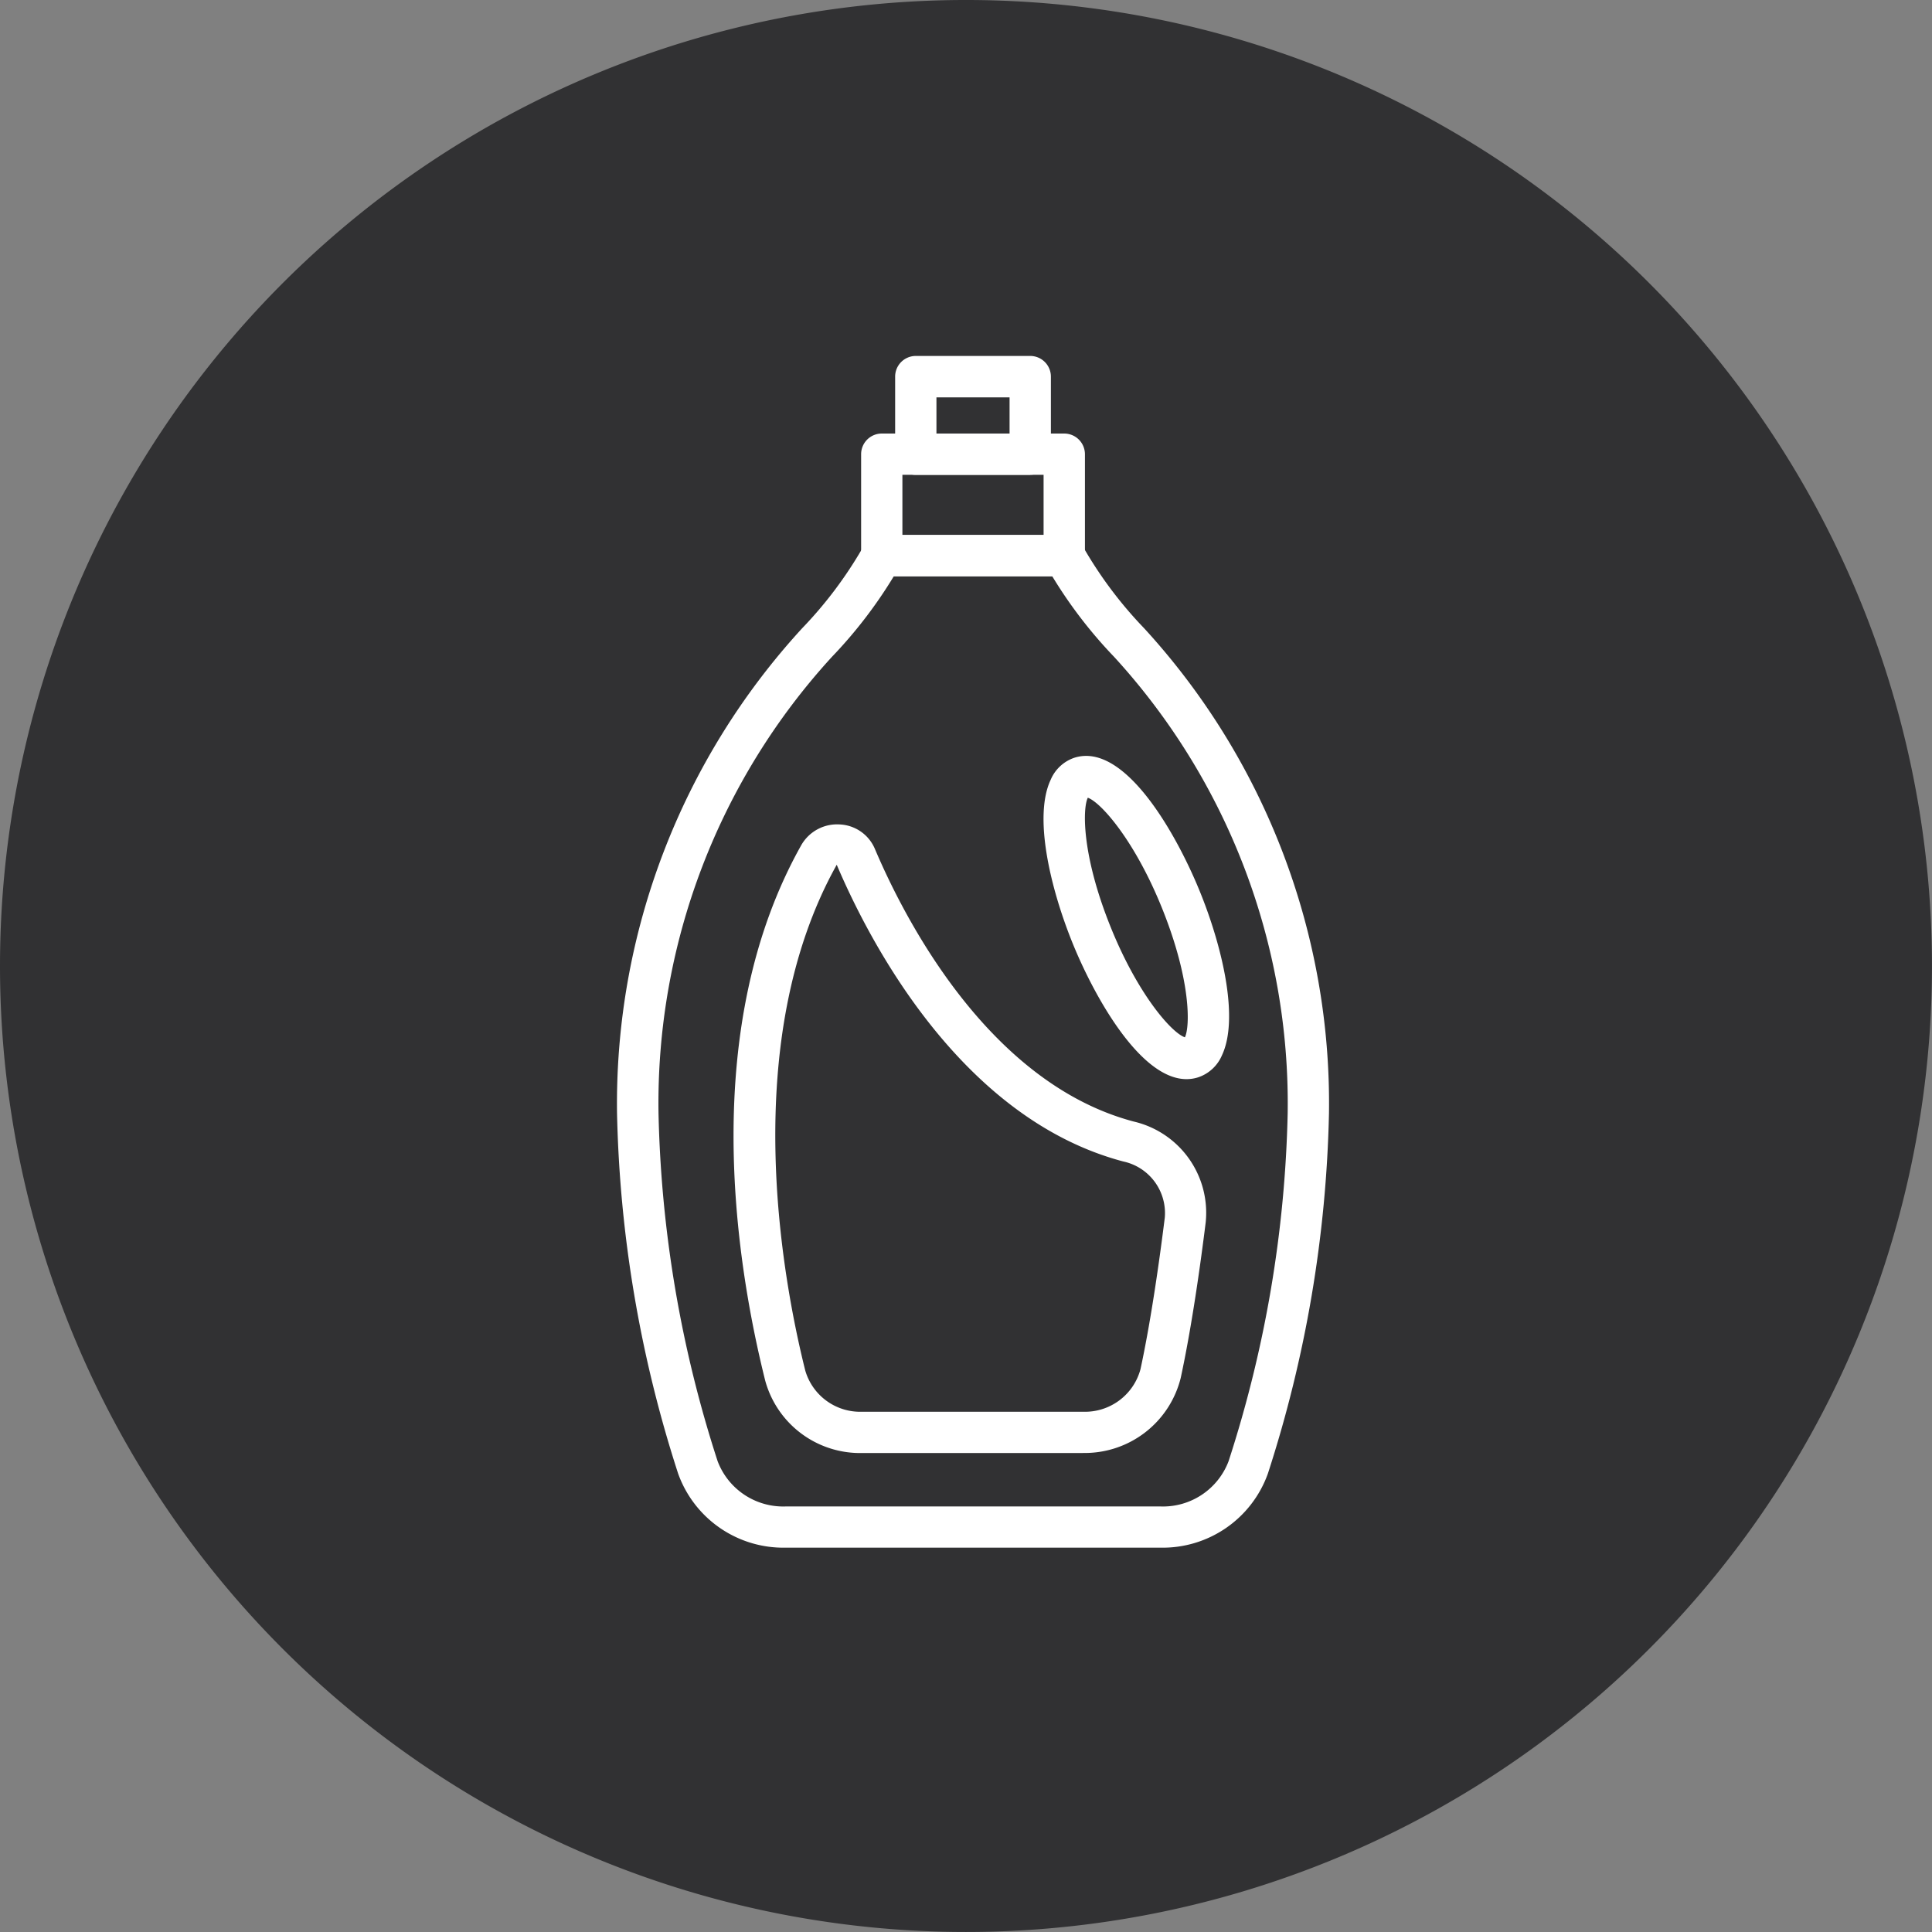
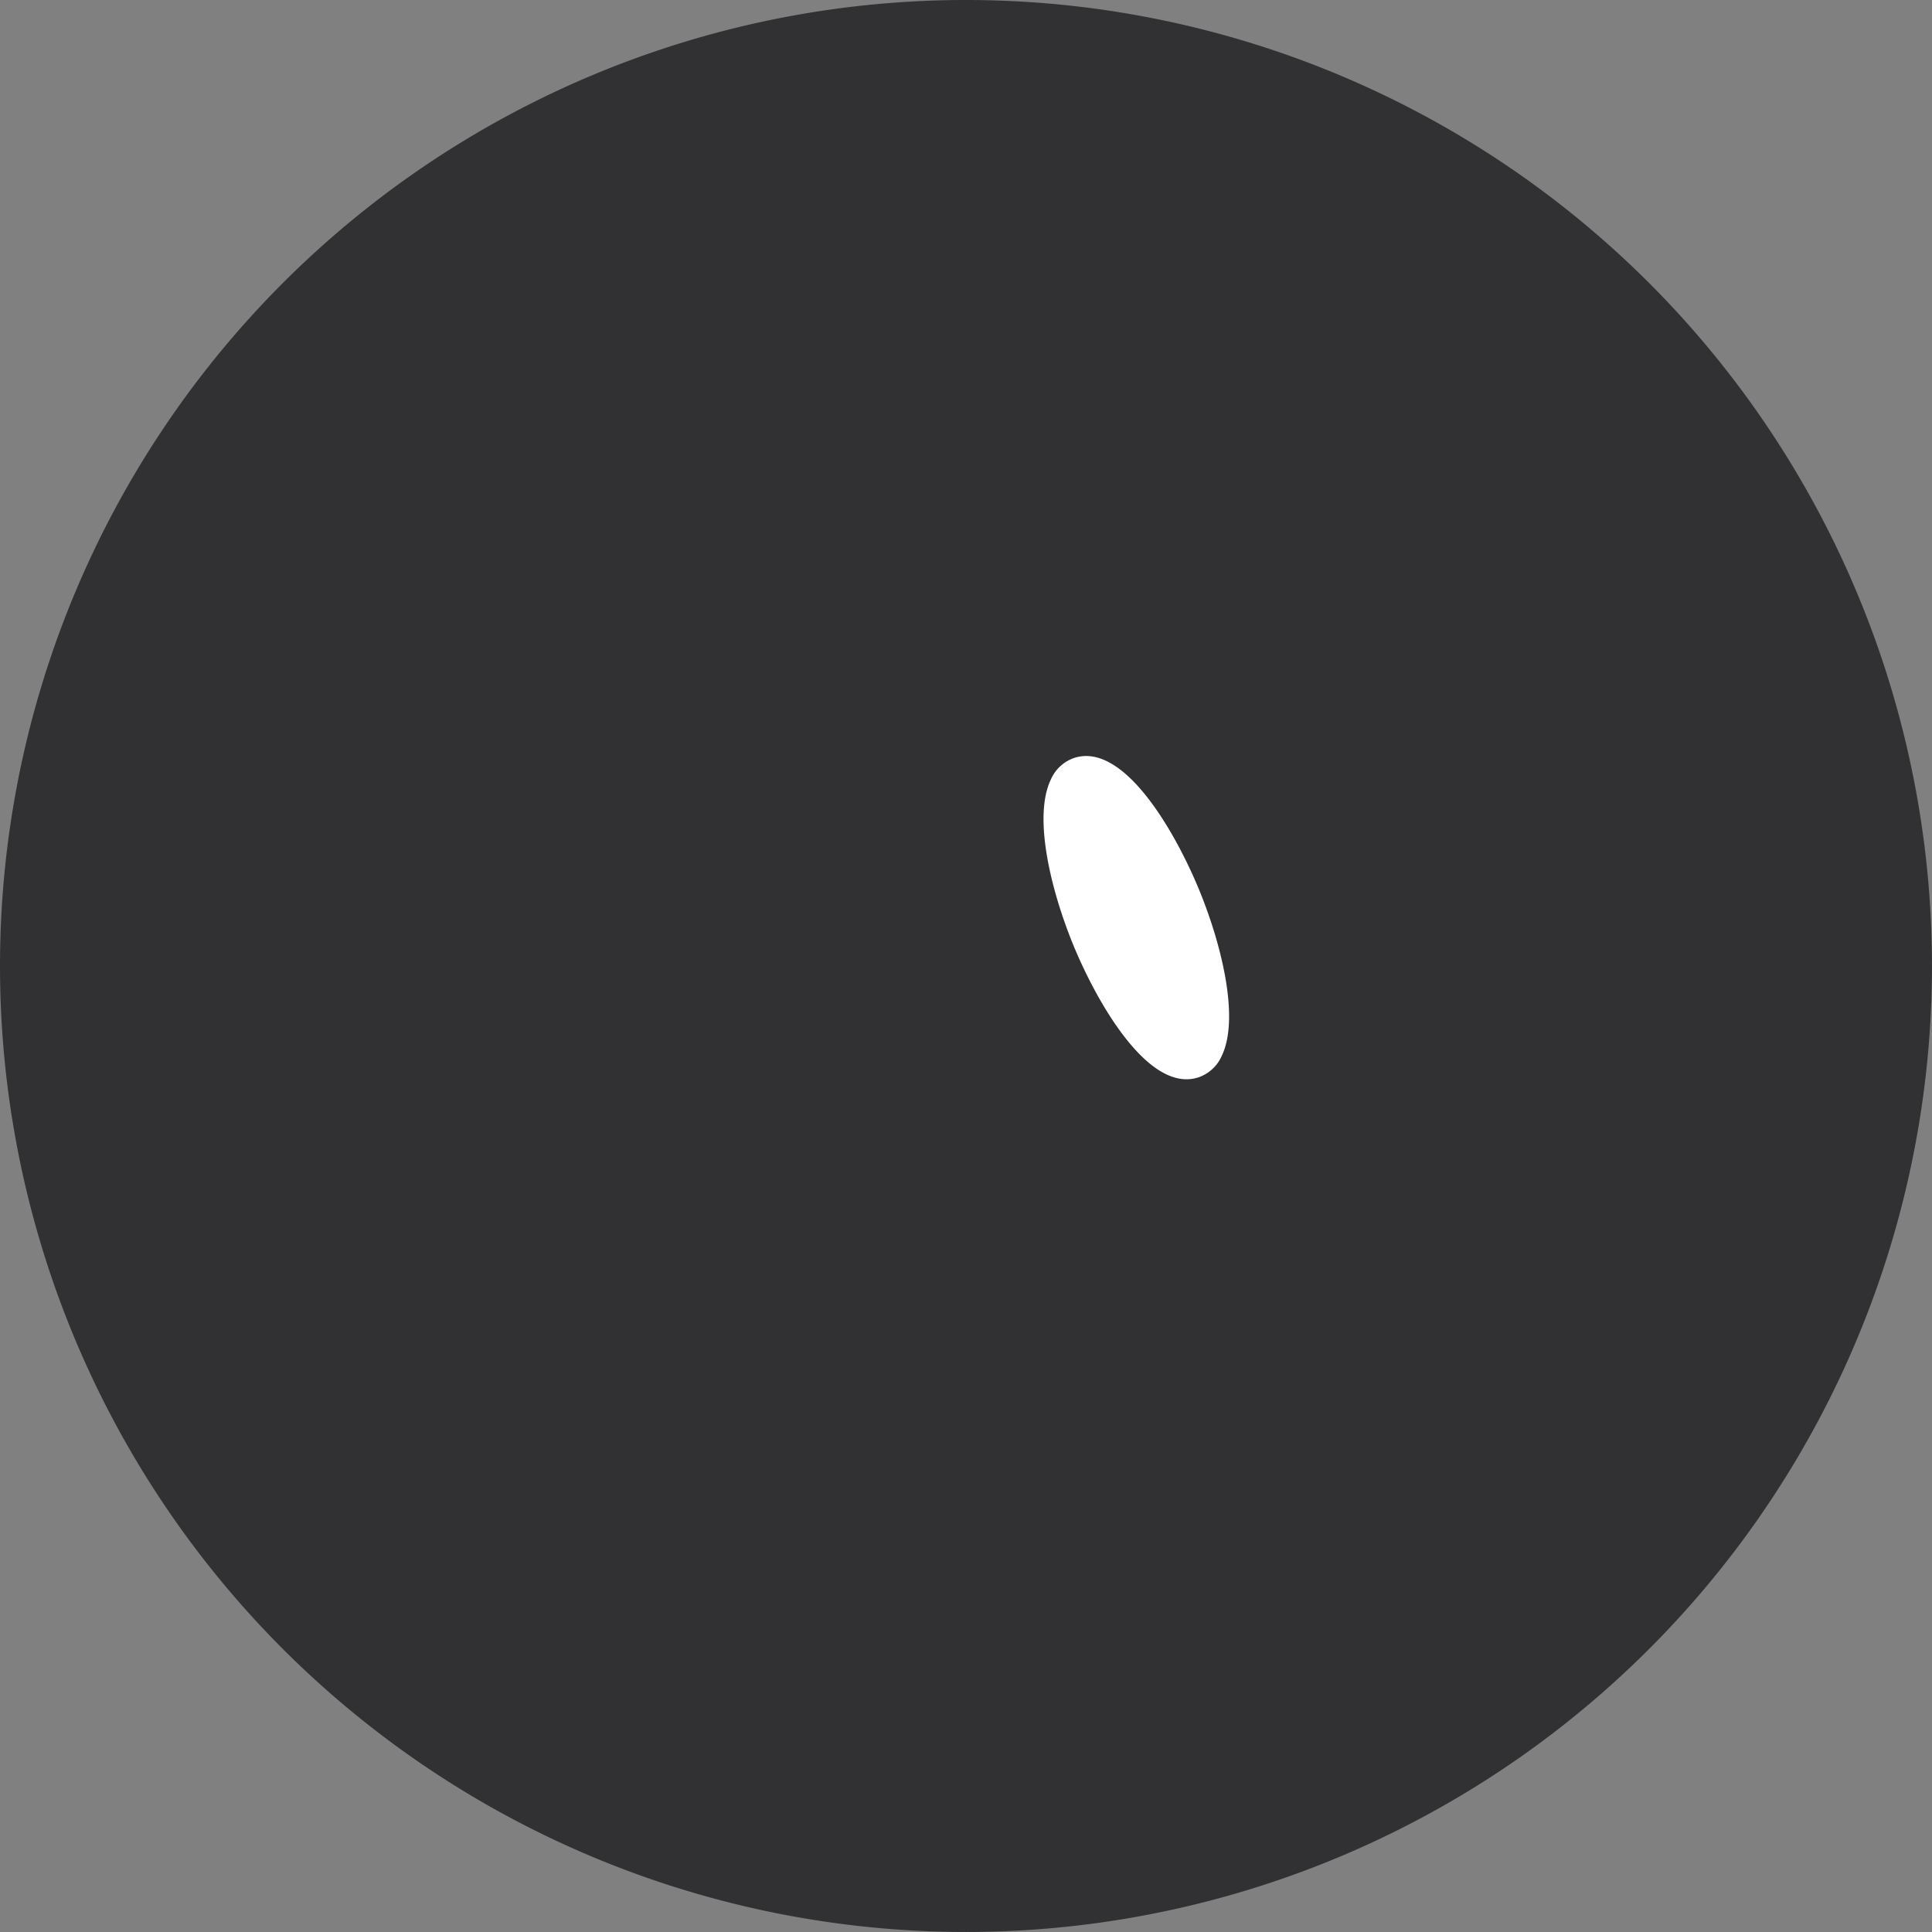
<svg xmlns="http://www.w3.org/2000/svg" width="79.001" height="79" viewBox="0 0 79.001 79">
  <rect x="0" y="0" width="79.001" height="79" fill="#808080" stroke="none" />
  <defs>
    <clipPath id="clip-path">
      <rect id="Rectangle_25" data-name="Rectangle 25" width="79.001" height="79.001" transform="translate(0 -0.001)" fill="none" />
    </clipPath>
  </defs>
  <g id="Group_73" data-name="Group 73" transform="translate(-1480 -4400)">
    <g id="Vector_Smart_Object" data-name="Vector Smart Object" transform="translate(1480 4400)">
      <g id="Group_46" data-name="Group 46">
        <g id="Group_45" data-name="Group 45" clip-path="url(#clip-path)">
          <path id="Path_164" data-name="Path 164" d="M39.5,79A39.5,39.5,0,1,0,0,39.5,39.5,39.5,0,0,0,39.5,79" fill="#313133" />
-           <path id="Path_165" data-name="Path 165" d="M36.548,23.564a18.851,18.851,0,0,1-2.527,3.292A27.035,27.035,0,0,0,26.927,45.52a49.464,49.464,0,0,0,2.417,14.229A2.868,2.868,0,0,0,32.131,61.6H47.45a2.869,2.869,0,0,0,2.787-1.848A49.464,49.464,0,0,0,52.654,45.52a27.034,27.034,0,0,0-7.1-18.664,18.871,18.871,0,0,1-2.527-3.292Zm10.9,39.721H32.131a4.571,4.571,0,0,1-4.4-3.024,51.248,51.248,0,0,1-2.5-14.741A28.753,28.753,0,0,1,32.8,25.691a16.925,16.925,0,0,0,2.462-3.268l.069-.121a.843.843,0,0,1,.734-.427h7.457a.842.842,0,0,1,.732.425l.069.121h0a16.916,16.916,0,0,0,2.461,3.268A28.745,28.745,0,0,1,54.343,45.52a51.192,51.192,0,0,1-2.5,14.741,4.569,4.569,0,0,1-4.4,3.024" fill="#fff" />
-           <path id="Path_166" data-name="Path 166" d="M36.9,21.876h5.773V19.416H36.9Zm6.616,1.689H36.056a.844.844,0,0,1-.844-.845V18.573a.845.845,0,0,1,.844-.845h7.461a.847.847,0,0,1,.847.845v4.147a.846.846,0,0,1-.847.845" fill="#fff" />
-           <path id="Path_167" data-name="Path 167" d="M38.292,17.729h2.99v-1.48h-2.99Zm3.835,1.689H37.448a.844.844,0,0,1-.845-.845V15.4a.845.845,0,0,1,.845-.845h4.679a.846.846,0,0,1,.845.845v3.169a.845.845,0,0,1-.845.845" fill="#fff" />
-           <path id="Path_168" data-name="Path 168" d="M34.214,35.361c-4.017,7.2-2.24,16.863-1.286,20.683a2.339,2.339,0,0,0,2.337,1.683h9.019a2.349,2.349,0,0,0,2.352-1.742c.435-2.016.779-4.479.993-6.192a2.159,2.159,0,0,0-1.7-2.3c-6.675-1.768-10.416-9.075-11.715-12.134M44.284,59.415H35.265a4.022,4.022,0,0,1-3.976-2.964c-1.244-4.988-2.7-14.465,1.48-21.9a1.687,1.687,0,0,1,1.565-.839,1.639,1.639,0,0,1,1.435.987c1.2,2.831,4.638,9.585,10.591,11.162A3.83,3.83,0,0,1,49.3,50c-.217,1.745-.57,4.261-1.018,6.338a4.042,4.042,0,0,1-4,3.075" fill="#fff" />
-           <path id="Path_169" data-name="Path 169" d="M44.479,32.624c-.214.451-.242,2.321.9,5.193,1.116,2.813,2.527,4.416,3.073,4.6.215-.451.242-2.321-.9-5.192-1.117-2.813-2.527-4.417-3.073-4.606m4.037,11.508c-1.917,0-3.83-3.476-4.709-5.69-.869-2.189-1.547-5.058-.844-6.551a1.61,1.61,0,0,1,.966-.9c2.079-.67,4.24,3.213,5.193,5.614.869,2.187,1.547,5.058.845,6.551a1.615,1.615,0,0,1-.968.9,1.56,1.56,0,0,1-.485.076" fill="#fff" />
+           <path id="Path_169" data-name="Path 169" d="M44.479,32.624m4.037,11.508c-1.917,0-3.83-3.476-4.709-5.69-.869-2.189-1.547-5.058-.844-6.551a1.61,1.61,0,0,1,.966-.9c2.079-.67,4.24,3.213,5.193,5.614.869,2.187,1.547,5.058.845,6.551a1.615,1.615,0,0,1-.968.9,1.56,1.56,0,0,1-.485.076" fill="#fff" />
        </g>
      </g>
    </g>
  </g>
</svg>